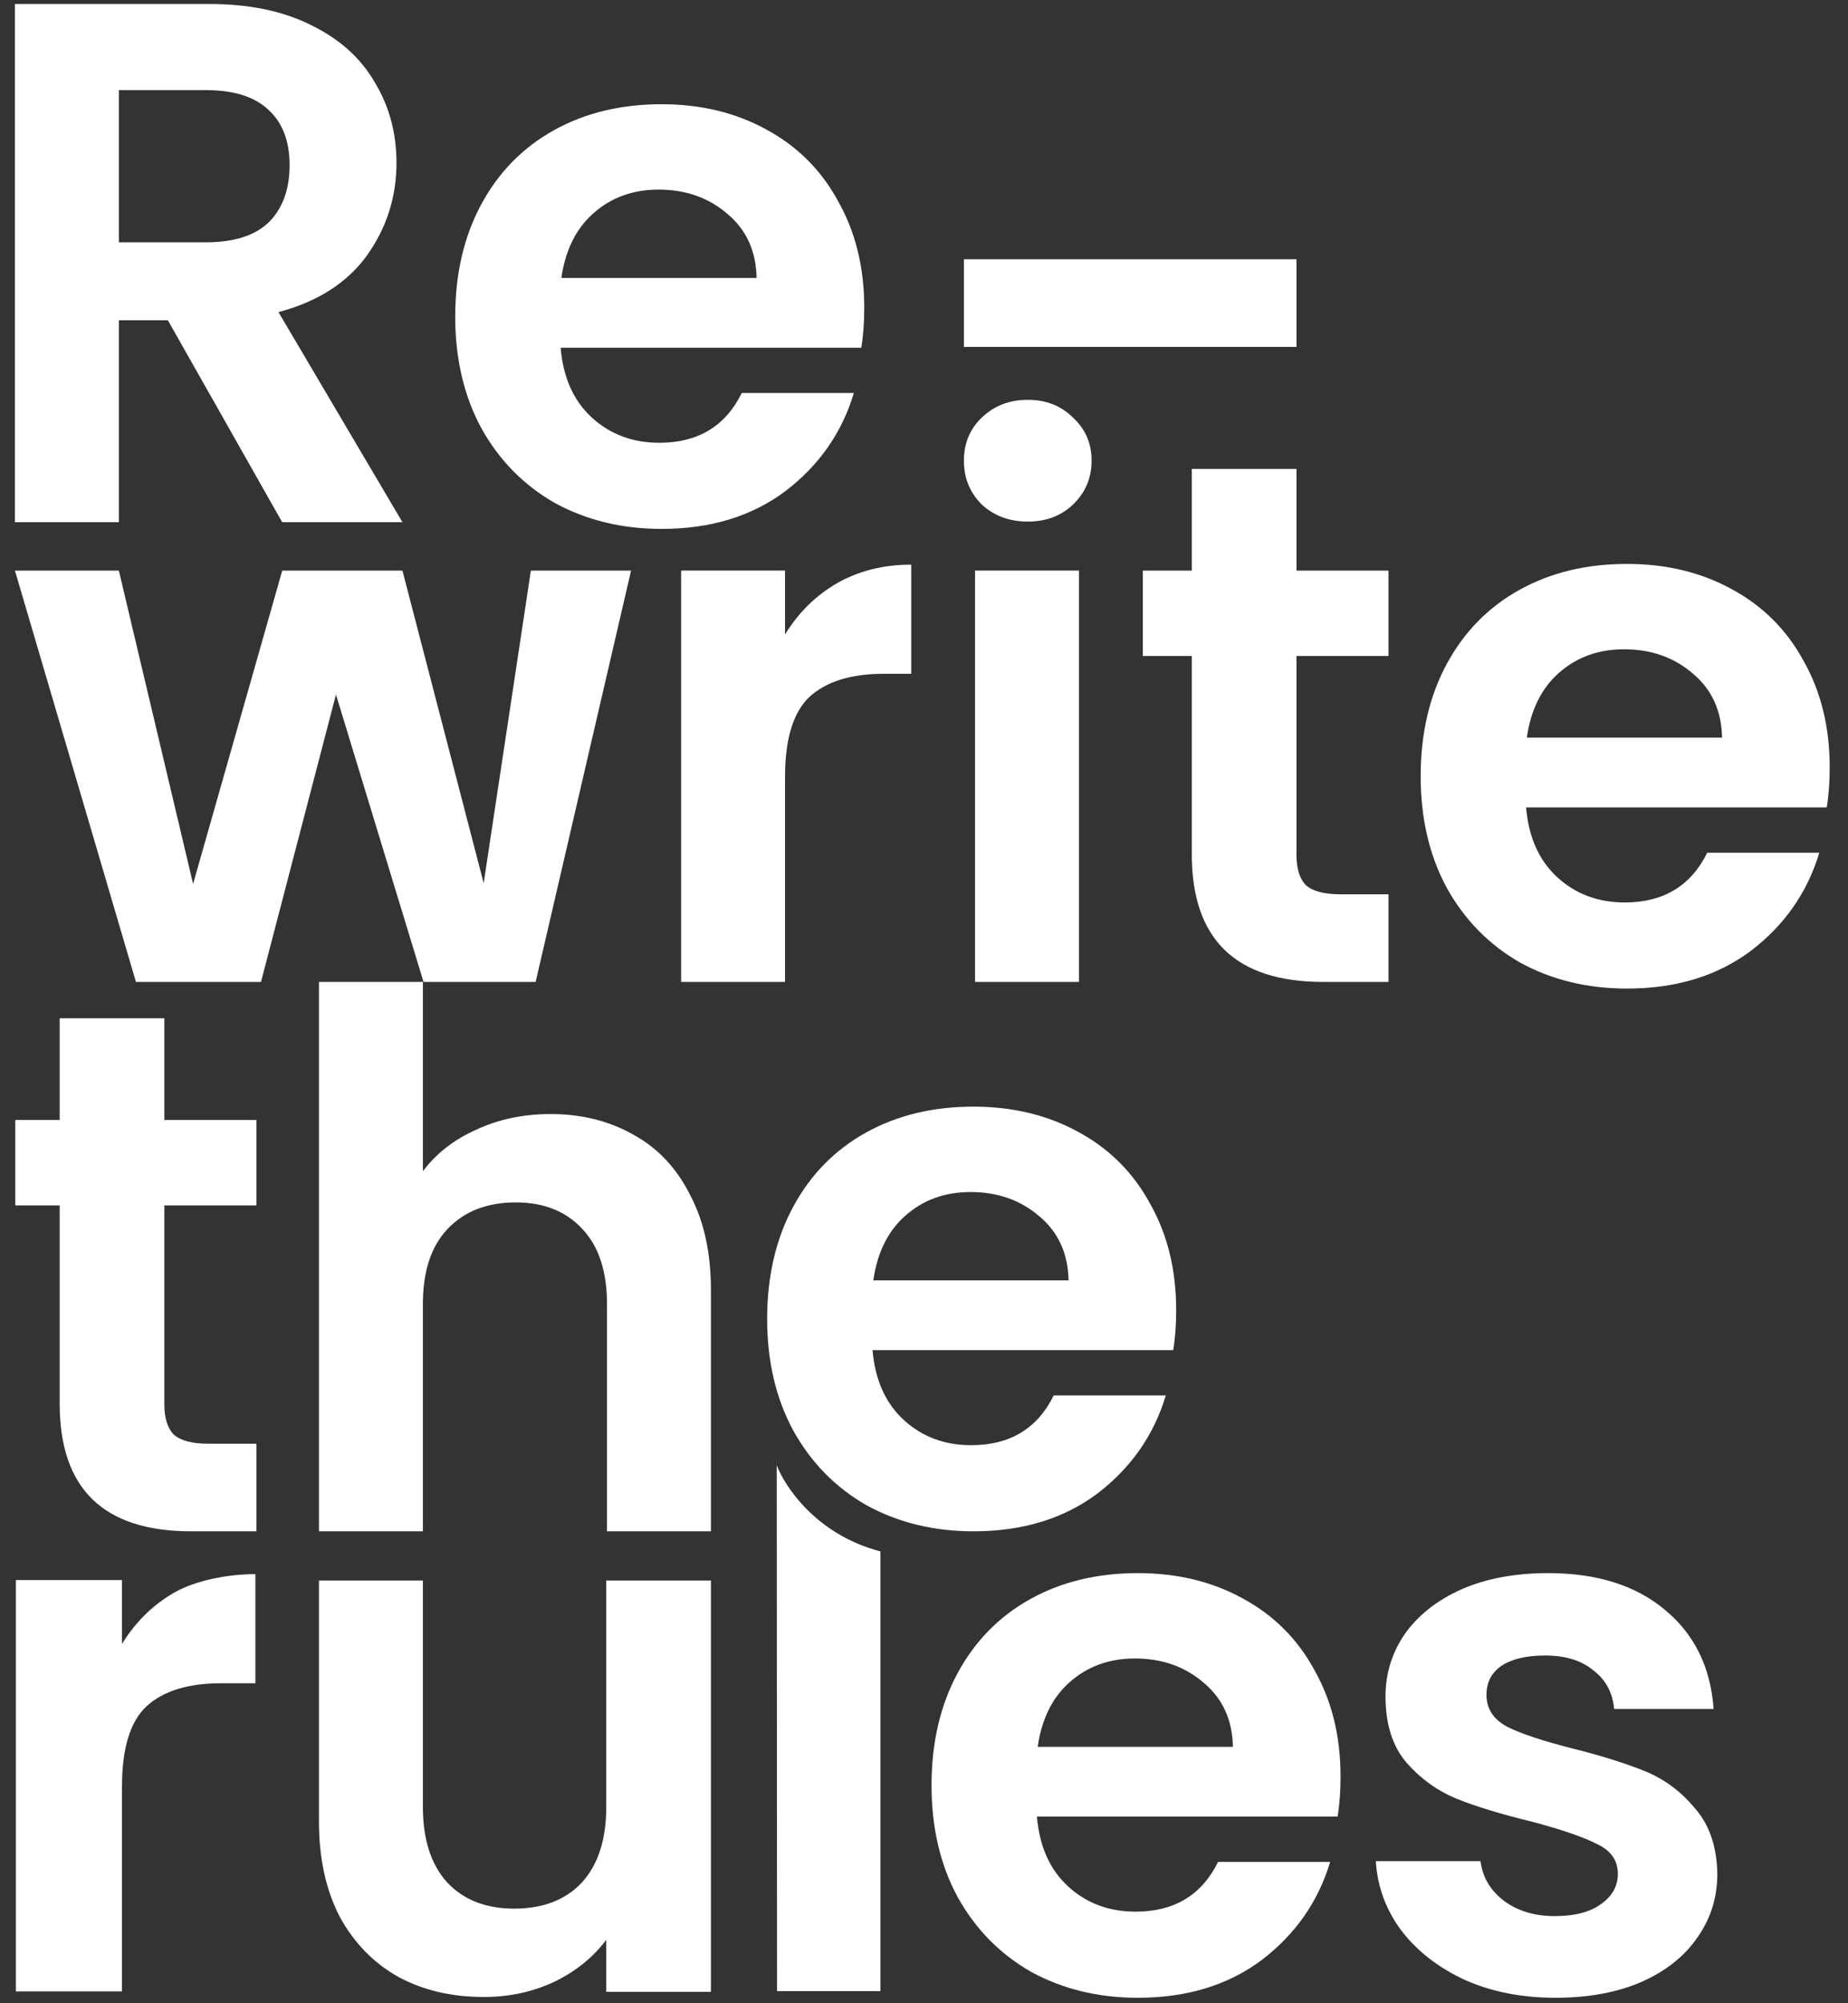
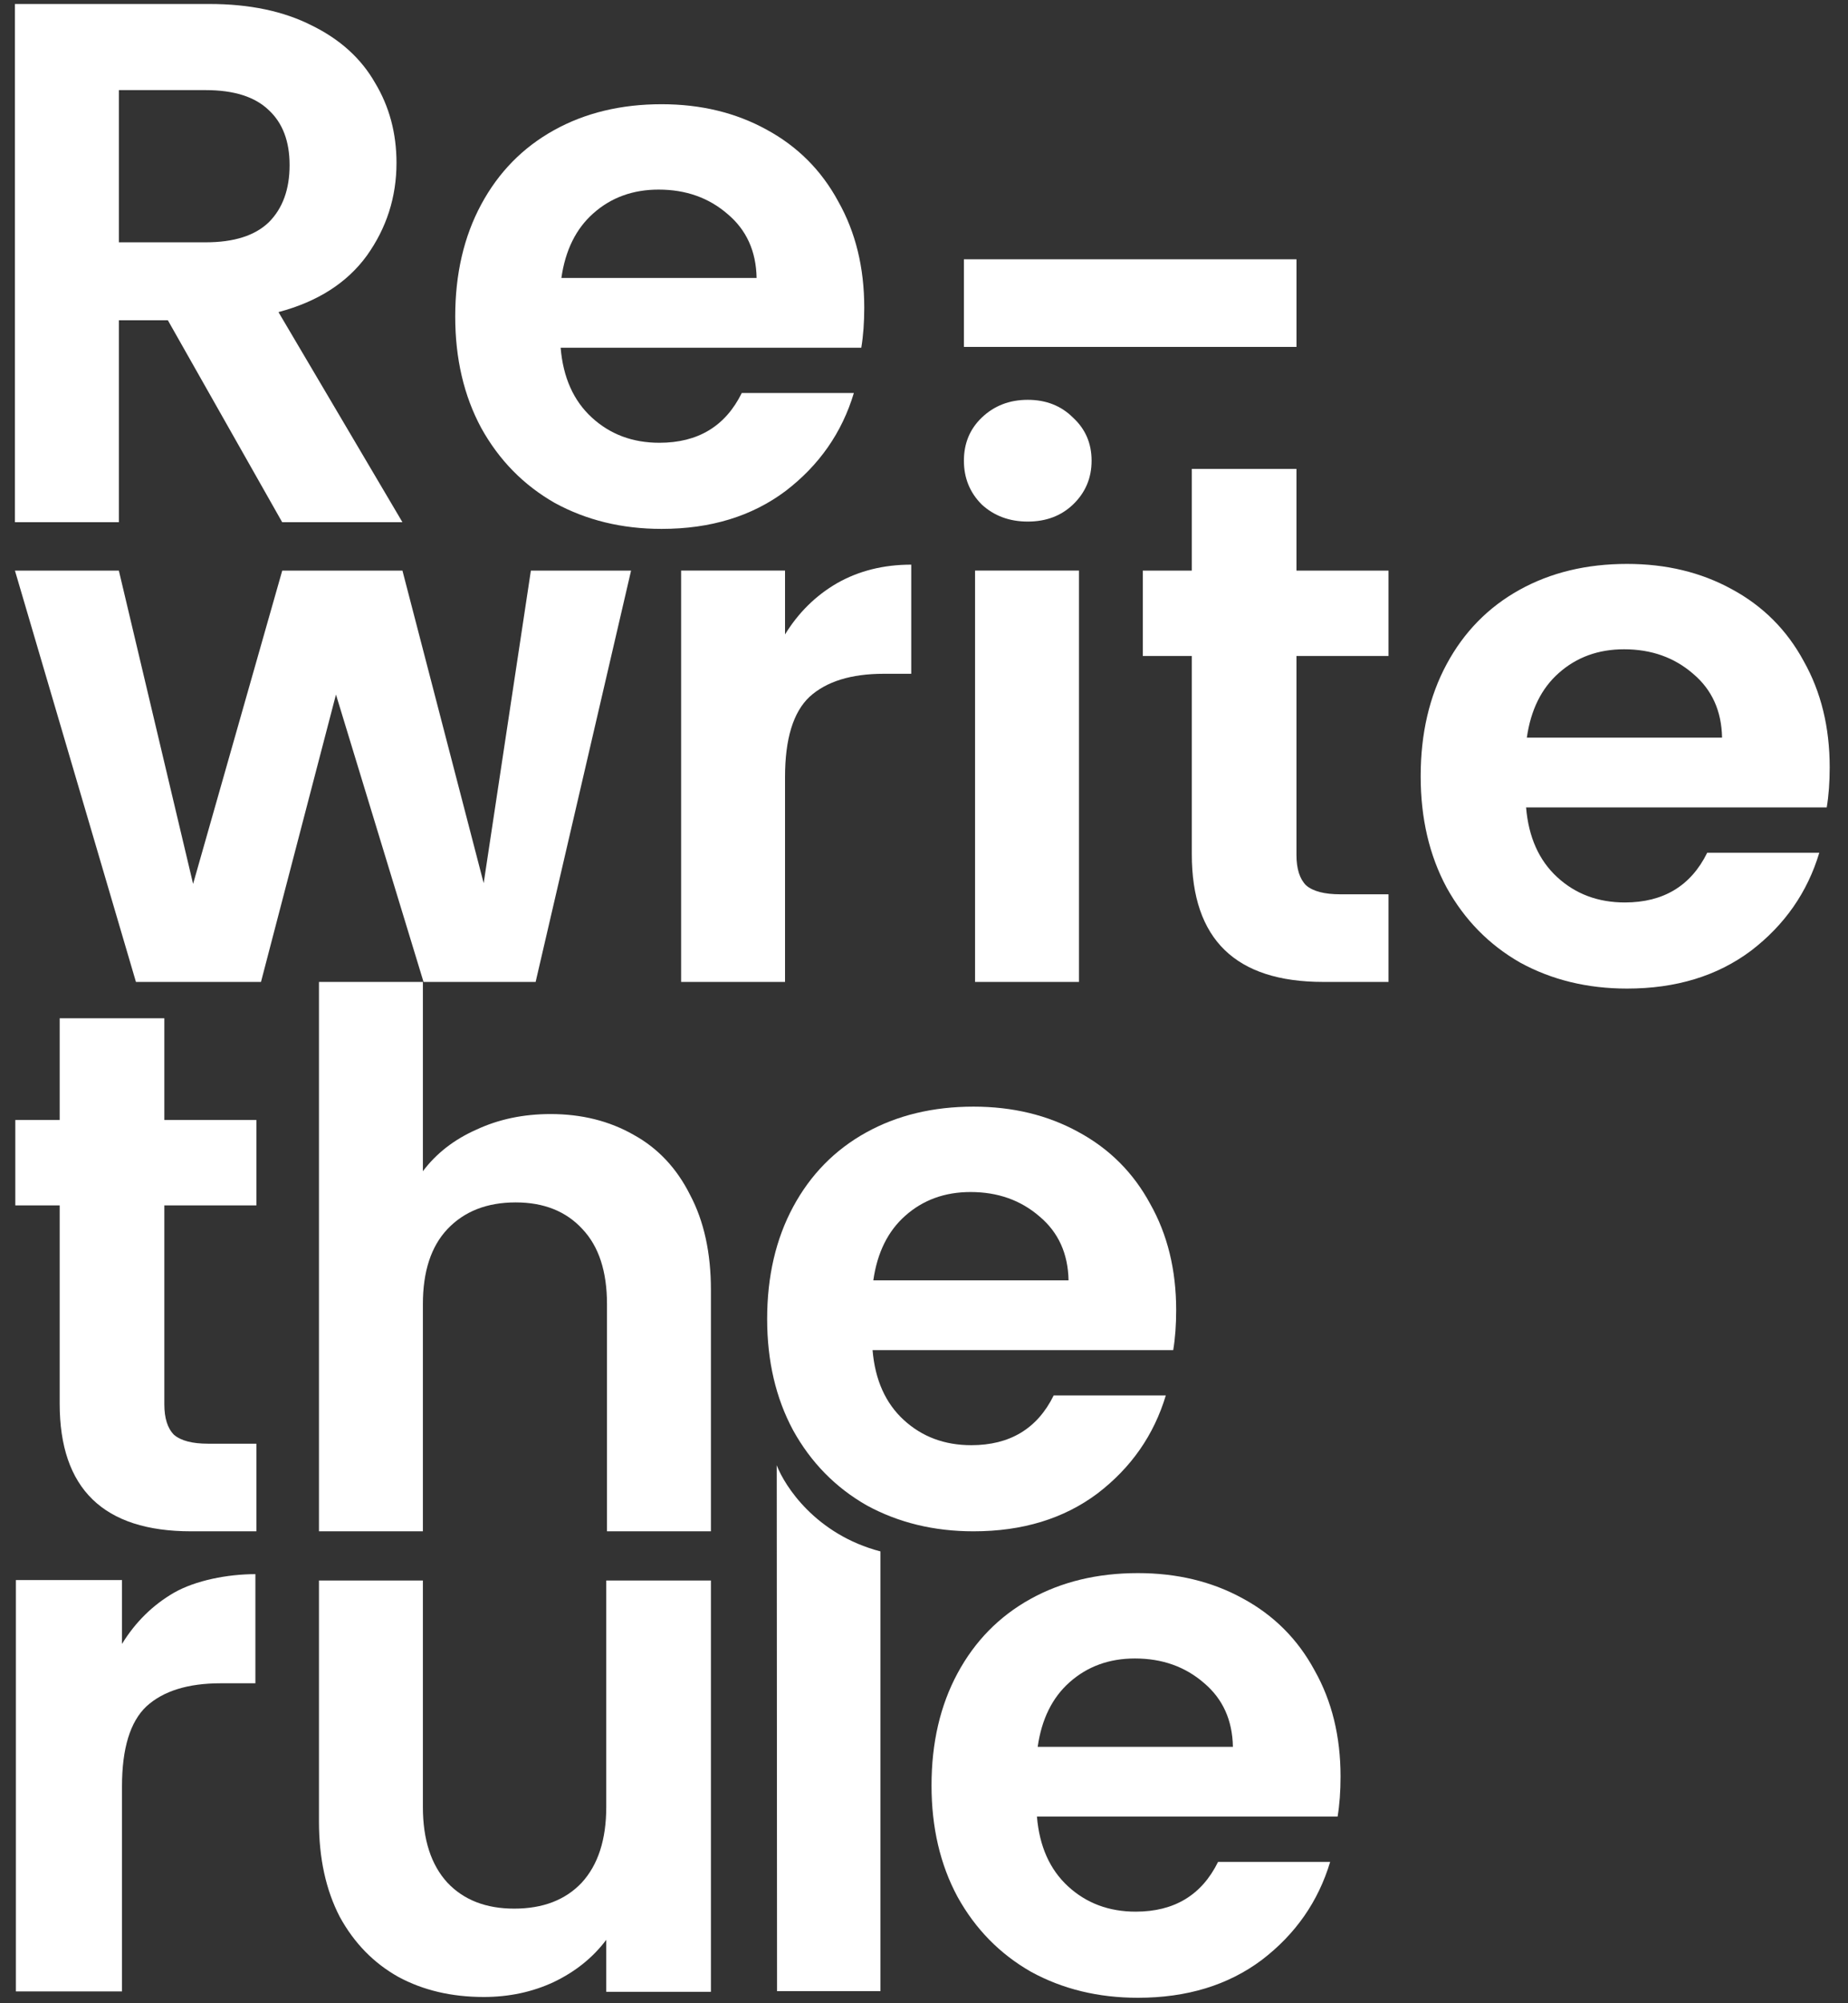
<svg xmlns="http://www.w3.org/2000/svg" width="96" height="104" viewBox="0 0 96 104" fill="none">
  <rect x="0" y="0" width="96" height="104" fill="#333333" stroke="none" />
  <g clip-path="url(#clip0_135_377)">
-     <path d="M80.805 103.716C79.057 103.716 77.489 103.408 76.1 102.791C74.712 102.149 73.607 101.288 72.784 100.209C71.987 99.129 71.55 97.934 71.473 96.624H76.91C77.013 97.446 77.412 98.127 78.106 98.667C78.826 99.207 79.712 99.476 80.766 99.476C81.795 99.476 82.592 99.271 83.158 98.859C83.749 98.448 84.044 97.922 84.044 97.279C84.044 96.585 83.684 96.071 82.965 95.737C82.27 95.378 81.152 94.992 79.61 94.581C78.016 94.195 76.705 93.797 75.676 93.386C74.674 92.975 73.8 92.346 73.054 91.498C72.334 90.649 71.974 89.506 71.974 88.067C71.974 86.885 72.308 85.806 72.977 84.829C73.671 83.853 74.648 83.082 75.908 82.517C77.193 81.951 78.697 81.669 80.42 81.669C82.965 81.669 84.996 82.311 86.512 83.596C88.029 84.855 88.865 86.564 89.019 88.722H83.852C83.774 87.874 83.414 87.206 82.772 86.718C82.155 86.204 81.319 85.947 80.265 85.947C79.288 85.947 78.53 86.127 77.99 86.487C77.476 86.847 77.219 87.347 77.219 87.99C77.219 88.71 77.579 89.262 78.299 89.648C79.018 90.007 80.137 90.38 81.654 90.765C83.196 91.151 84.468 91.549 85.471 91.96C86.474 92.371 87.335 93.014 88.055 93.887C88.8 94.735 89.186 95.866 89.212 97.279C89.212 98.513 88.865 99.618 88.17 100.594C87.502 101.57 86.525 102.342 85.24 102.907C83.98 103.446 82.502 103.716 80.805 103.716Z" fill="white" />
    <path d="M69.639 92.23C69.639 93.001 69.588 93.695 69.485 94.311H53.867C53.996 95.853 54.535 97.061 55.486 97.934C56.438 98.808 57.608 99.245 58.996 99.245C61.001 99.245 62.428 98.384 63.276 96.662H69.099C68.482 98.718 67.3 100.414 65.551 101.75C63.803 103.061 61.656 103.716 59.111 103.716C57.055 103.716 55.204 103.267 53.559 102.367C51.939 101.442 50.666 100.145 49.741 98.474C48.841 96.804 48.391 94.877 48.391 92.692C48.391 90.483 48.841 88.542 49.741 86.872C50.641 85.202 51.901 83.917 53.52 83.018C55.14 82.118 57.003 81.669 59.111 81.669C61.143 81.669 62.955 82.105 64.549 82.979C66.169 83.853 67.415 85.099 68.289 86.718C69.189 88.311 69.639 90.148 69.639 92.23ZM64.047 90.688C64.022 89.3 63.521 88.196 62.544 87.373C61.566 86.525 60.371 86.101 58.957 86.101C57.621 86.101 56.489 86.513 55.564 87.334C54.664 88.131 54.111 89.249 53.906 90.688H64.047Z" fill="white" />
    <path d="M45.738 80.543C42.377 79.664 40.759 77.147 40.35 76.069L40.366 103.372H45.738V80.543Z" fill="white" />
    <path d="M36.931 82.052V103.405H31.494V100.707C30.799 101.632 29.887 102.365 28.756 102.904C27.65 103.418 26.442 103.675 25.131 103.675C23.46 103.675 21.981 103.328 20.696 102.634C19.411 101.915 18.395 100.874 17.65 99.513C16.93 98.125 16.57 96.48 16.57 94.579V82.052H21.968V93.808C21.968 95.504 22.393 96.814 23.241 97.739C24.09 98.639 25.246 99.088 26.712 99.088C28.203 99.088 29.372 98.639 30.221 97.739C31.069 96.814 31.494 95.504 31.494 93.808V82.052H36.931Z" fill="white" />
    <path d="M6.337 85.346C7.032 84.216 7.931 83.329 9.037 82.687C10.168 82.044 11.827 81.723 13.267 81.723V87.389H11.466C9.769 87.389 8.484 87.787 7.61 88.584C6.762 89.381 6.337 90.768 6.337 92.747V103.386H0.825V82.031H6.337V85.346Z" fill="white" />
    <path d="M61.1 68.013C61.1 68.784 61.049 69.478 60.946 70.094H45.328C45.457 71.636 45.997 72.844 46.948 73.718C47.899 74.592 49.069 75.028 50.457 75.028C52.462 75.028 53.889 74.168 54.737 72.446H60.561C59.943 74.502 58.761 76.197 57.013 77.534C55.265 78.844 53.118 79.499 50.573 79.499C48.516 79.499 46.665 79.049 45.02 78.15C43.4 77.225 42.128 75.927 41.202 74.257C40.302 72.587 39.852 70.66 39.852 68.476C39.852 66.266 40.302 64.326 41.202 62.655C42.102 60.985 43.362 59.7 44.981 58.801C46.601 57.901 48.465 57.452 50.573 57.452C52.604 57.452 54.416 57.889 56.01 58.763C57.63 59.636 58.877 60.882 59.751 62.501C60.651 64.094 61.1 65.931 61.1 68.013ZM55.509 66.471C55.483 65.084 54.982 63.978 54.005 63.157C53.028 62.309 51.833 61.885 50.419 61.885C49.082 61.885 47.95 62.295 47.025 63.118C46.125 63.914 45.572 65.032 45.367 66.471H55.509Z" fill="white" />
    <path d="M28.601 57.837C30.221 57.837 31.66 58.197 32.92 58.917C34.18 59.611 35.157 60.651 35.851 62.039C36.571 63.401 36.931 65.045 36.931 66.972V79.499H31.532V67.705C31.532 66.009 31.108 64.711 30.259 63.812C29.411 62.887 28.254 62.424 26.789 62.424C25.298 62.424 24.115 62.887 23.241 63.812C22.393 64.711 21.968 66.009 21.968 67.705V79.499H16.57V50.977H21.968V60.805C22.663 59.88 23.588 59.16 24.745 58.647C25.902 58.107 27.187 57.837 28.601 57.837Z" fill="white" />
    <path d="M8.537 62.578V72.909C8.537 73.628 8.705 74.154 9.039 74.489C9.399 74.797 9.99 74.951 10.813 74.951H13.319V79.499H9.926C5.375 79.499 3.1 77.29 3.1 72.87V62.578H0.795V58.145H3.1V52.865H8.537V58.145H13.319V62.578H8.537Z" fill="white" />
    <path d="M95.049 39.837C95.049 40.608 94.998 41.302 94.895 41.918H79.277C79.406 43.46 79.946 44.668 80.897 45.541C81.848 46.415 83.018 46.852 84.406 46.852C86.411 46.852 87.838 45.991 88.687 44.27H94.509C93.892 46.325 92.71 48.021 90.962 49.358C89.213 50.668 87.067 51.323 84.522 51.323C82.465 51.323 80.614 50.874 78.969 49.974C77.349 49.049 76.077 47.751 75.151 46.081C74.251 44.411 73.801 42.484 73.801 40.299C73.801 38.09 74.251 36.15 75.151 34.479C76.051 32.809 77.311 31.524 78.93 30.625C80.55 29.725 82.414 29.276 84.522 29.276C86.553 29.276 88.365 29.712 89.959 30.586C91.579 31.46 92.825 32.706 93.7 34.325C94.599 35.918 95.049 37.755 95.049 39.837ZM89.458 38.295C89.432 36.907 88.931 35.803 87.954 34.98C86.977 34.132 85.781 33.708 84.367 33.708C83.031 33.708 81.899 34.119 80.974 34.942C80.074 35.738 79.521 36.856 79.316 38.295H89.458Z" fill="white" />
    <path d="M67.349 34.055V44.385C67.349 45.105 67.516 45.632 67.85 45.965C68.21 46.274 68.802 46.428 69.624 46.428H72.13V50.977H68.737C64.187 50.977 61.912 48.766 61.912 44.347V34.055H59.366V29.623H61.912V24.342H67.349V29.623H72.13V34.055H67.349Z" fill="white" />
    <path d="M53.39 27.078C52.438 27.078 51.642 26.783 50.999 26.192C50.382 25.575 50.073 24.817 50.073 23.918C50.073 23.018 50.382 22.273 50.999 21.682C51.642 21.066 52.438 20.757 53.39 20.757C54.341 20.757 55.125 21.066 55.742 21.682C56.385 22.273 56.706 23.018 56.706 23.918C56.706 24.817 56.385 25.575 55.742 26.192C55.125 26.783 54.341 27.078 53.39 27.078ZM56.05 29.622V50.977H50.652V29.622H56.05Z" fill="white" />
    <path d="M40.781 32.937C41.475 31.807 42.375 30.92 43.481 30.278C44.612 29.635 45.897 29.314 47.337 29.314V34.98H45.91C44.213 34.98 42.928 35.379 42.054 36.175C41.206 36.972 40.781 38.359 40.781 40.338V50.977H35.383V29.622H40.781V32.937Z" fill="white" />
    <path d="M32.783 29.623L27.825 50.977H22.002L17.453 36.059L13.558 50.977H7.062L0.776 29.623H6.174L10.031 45.888L14.662 29.623H20.906L25.126 45.85L27.578 29.623H32.783Z" fill="white" />
    <path d="M67.35 13.461V18.01H50.073V13.461H67.35Z" fill="white" />
    <path d="M44.896 15.972C44.896 16.743 44.845 17.436 44.742 18.053H29.124C29.253 19.595 29.792 20.803 30.744 21.676C31.695 22.55 32.864 22.987 34.253 22.987C36.258 22.987 37.685 22.126 38.533 20.404H44.356C43.739 22.46 42.556 24.156 40.808 25.492C39.06 26.803 36.914 27.458 34.368 27.458C32.312 27.458 30.461 27.008 28.816 26.109C27.196 25.184 25.923 23.886 24.998 22.216C24.098 20.546 23.648 18.619 23.648 16.434C23.648 14.224 24.098 12.284 24.998 10.614C25.898 8.944 27.157 7.659 28.777 6.76C30.396 5.86 32.26 5.411 34.368 5.411C36.399 5.411 38.212 5.847 39.806 6.721C41.425 7.595 42.672 8.841 43.546 10.46C44.446 12.053 44.896 13.89 44.896 15.972ZM39.304 14.43C39.279 13.042 38.778 11.938 37.8 11.115C36.824 10.267 35.628 9.843 34.214 9.843C32.877 9.843 31.746 10.254 30.821 11.077C29.921 11.873 29.368 12.991 29.163 14.43H39.304Z" fill="white" />
    <path d="M14.659 27.111L8.72 16.627H6.175V27.111H0.776V0.207H10.879C12.962 0.207 14.736 0.58 16.201 1.325C17.666 2.044 18.759 3.034 19.479 4.293C20.224 5.526 20.597 6.914 20.597 8.456C20.597 10.229 20.083 11.835 19.055 13.274C18.026 14.687 16.497 15.664 14.466 16.203L20.906 27.111H14.659ZM6.175 12.58H10.687C12.152 12.58 13.245 12.233 13.964 11.539C14.684 10.82 15.044 9.83 15.044 8.571C15.044 7.338 14.684 6.387 13.964 5.719C13.245 5.025 12.152 4.678 10.687 4.678H6.175V12.58Z" fill="white" />
  </g>
  <defs>
    <clipPath id="clip0_135_377">
      <rect width="95" height="104" fill="white" transform="translate(0.5)" />
    </clipPath>
  </defs>
</svg>